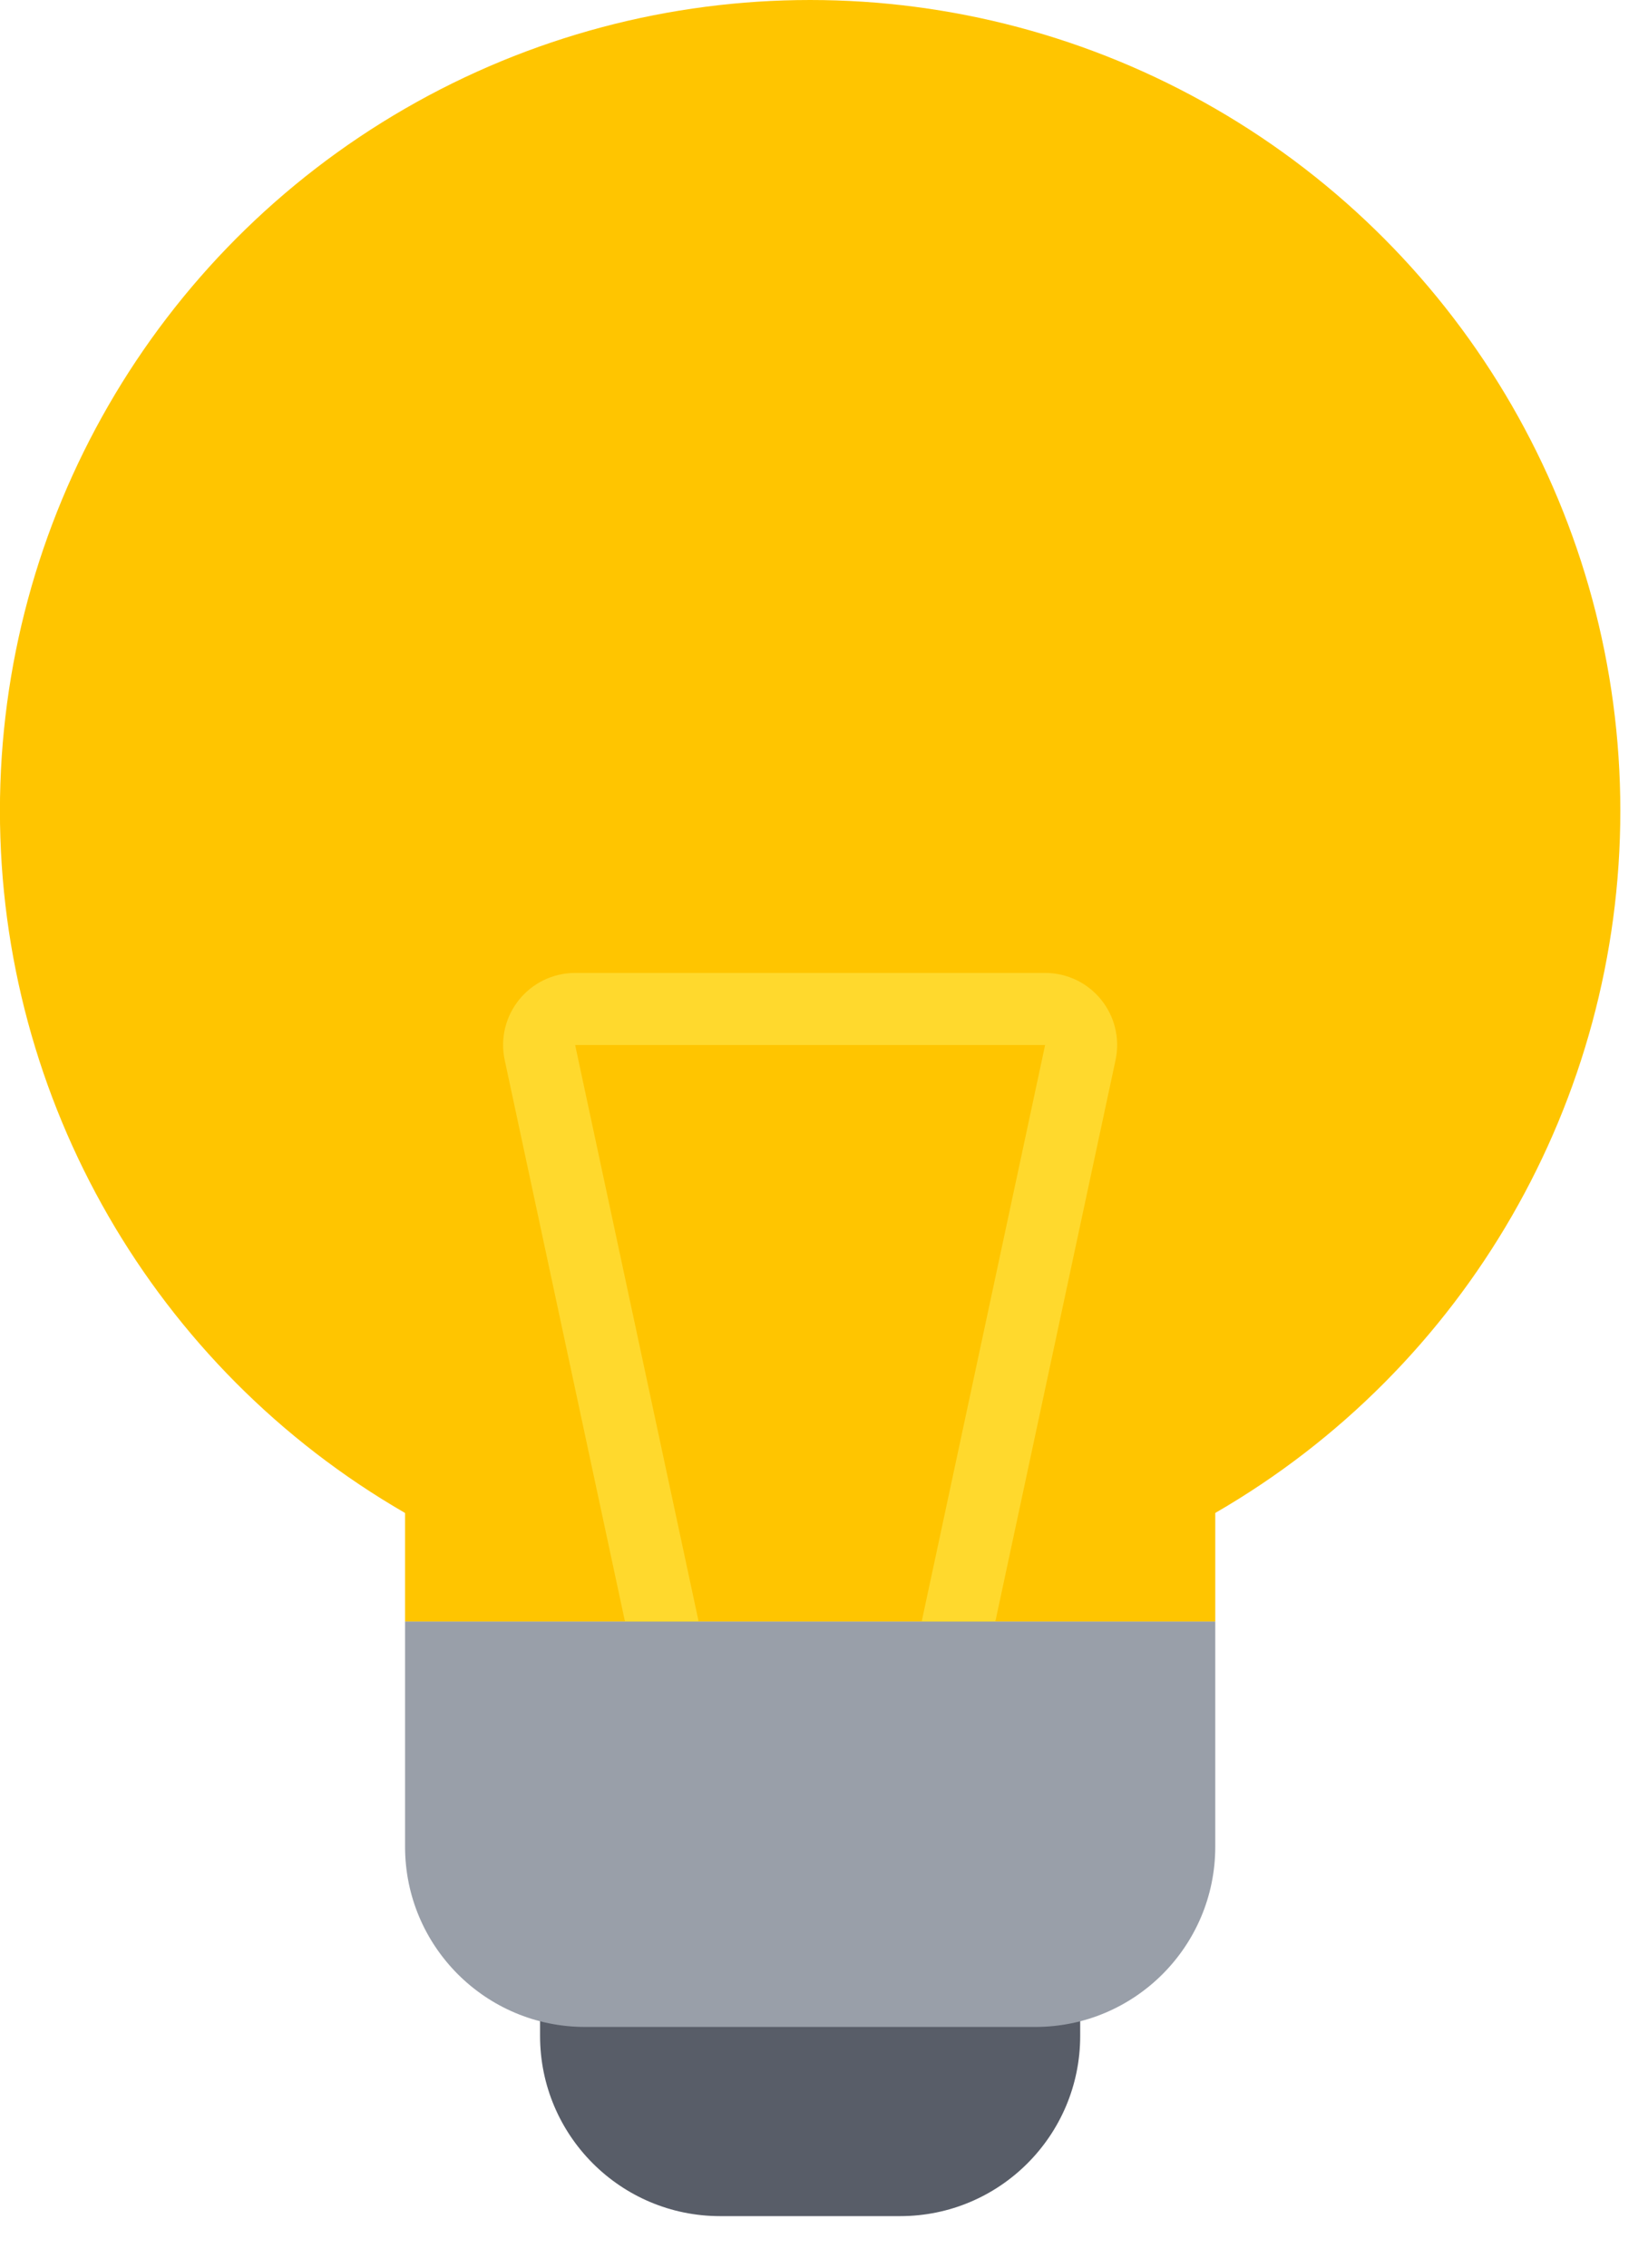
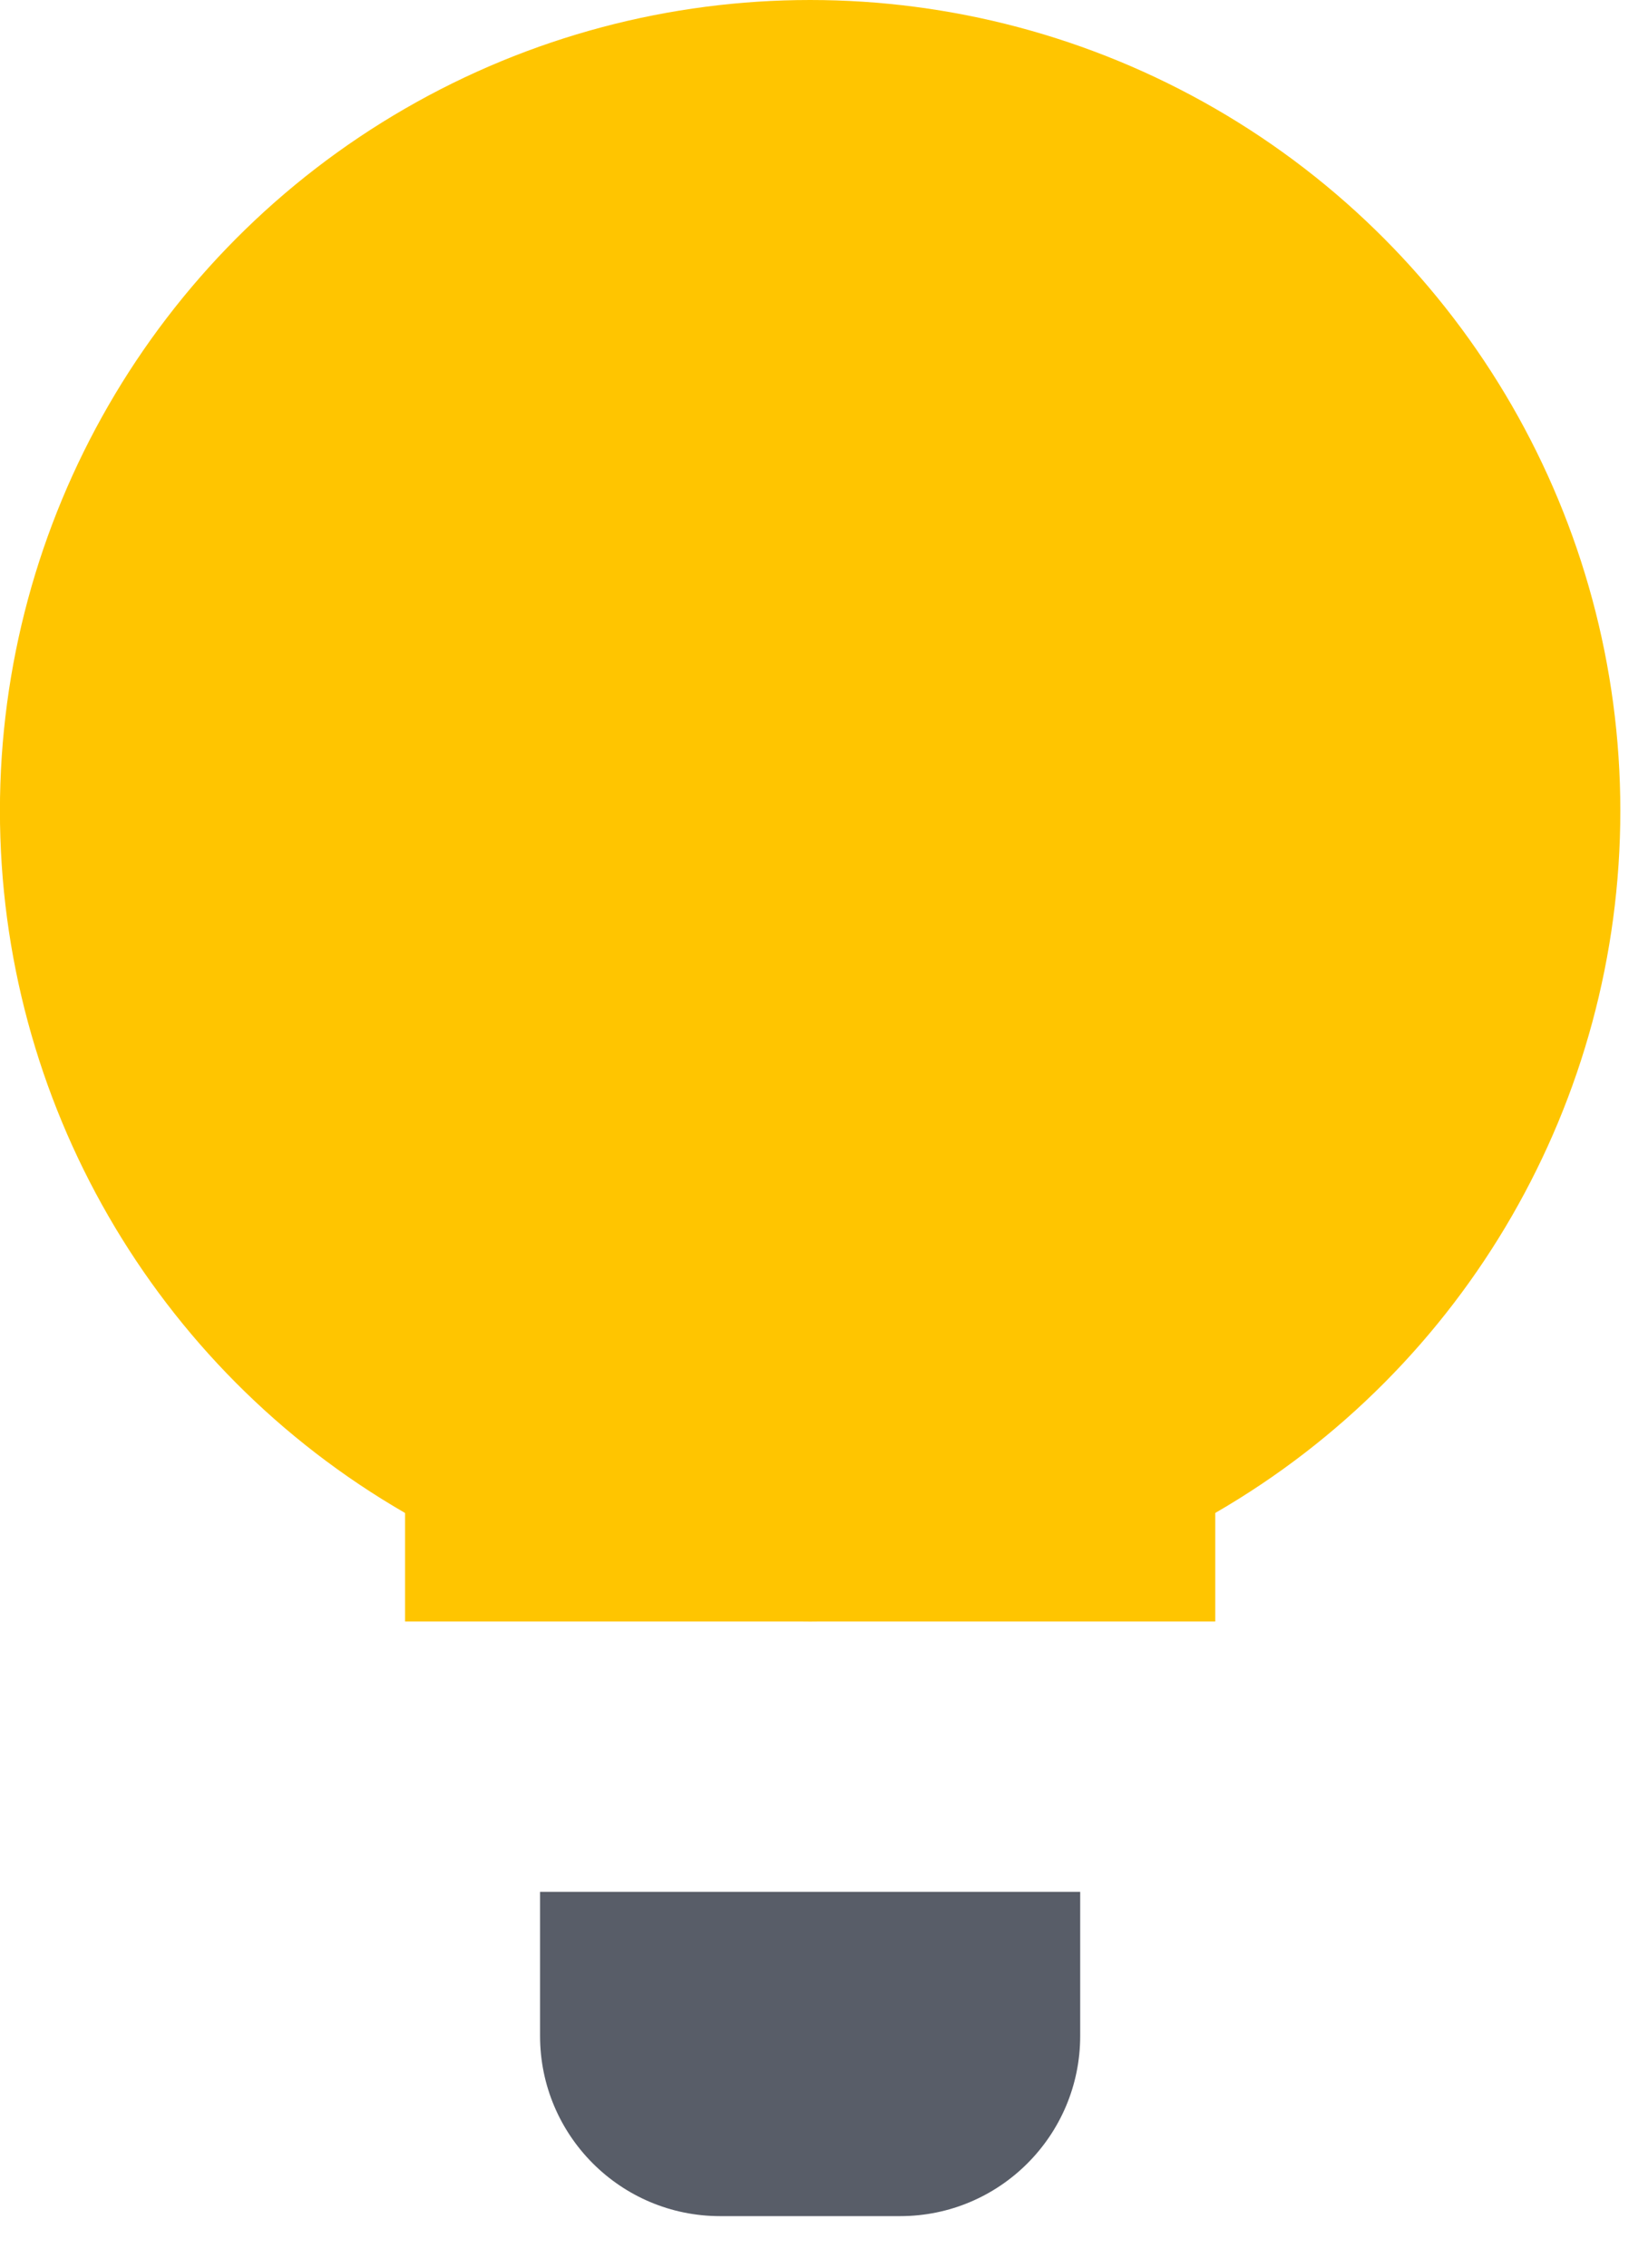
<svg xmlns="http://www.w3.org/2000/svg" fill="none" height="100%" overflow="visible" preserveAspectRatio="none" style="display: block;" viewBox="0 0 24 33" width="100%">
  <g id="Group 48098152">
    <circle cx="11.798" cy="11.799" fill="#FFC500" id="Ellipse 325" r="11.799" />
    <rect fill="#FFC500" height="5.899" id="Rectangle 17940" width="11.799" x="5.899" y="17.698" />
-     <path d="M8.376 14.683H15.22C15.554 14.683 15.803 14.99 15.733 15.317L13.823 24.232C13.771 24.474 13.557 24.647 13.31 24.647H10.287C10.04 24.647 9.826 24.473 9.774 24.232L7.863 15.317C7.793 14.991 8.042 14.683 8.376 14.683Z" id="Rectangle 17941" stroke="#FFD92D" stroke-width="1.049" />
    <path d="M7.865 27.531H15.731V29.628C15.731 31.076 14.557 32.25 13.109 32.25H10.487C9.039 32.25 7.865 31.076 7.865 29.628V27.531Z" fill="#585D68" id="Rectangle 17938" />
-     <path d="M5.899 23.598H17.698V26.875C17.698 28.323 16.524 29.497 15.076 29.497H8.521C7.073 29.497 5.899 28.323 5.899 26.875V23.598Z" fill="#999FA9" id="Rectangle 17939" />
  </g>
</svg>